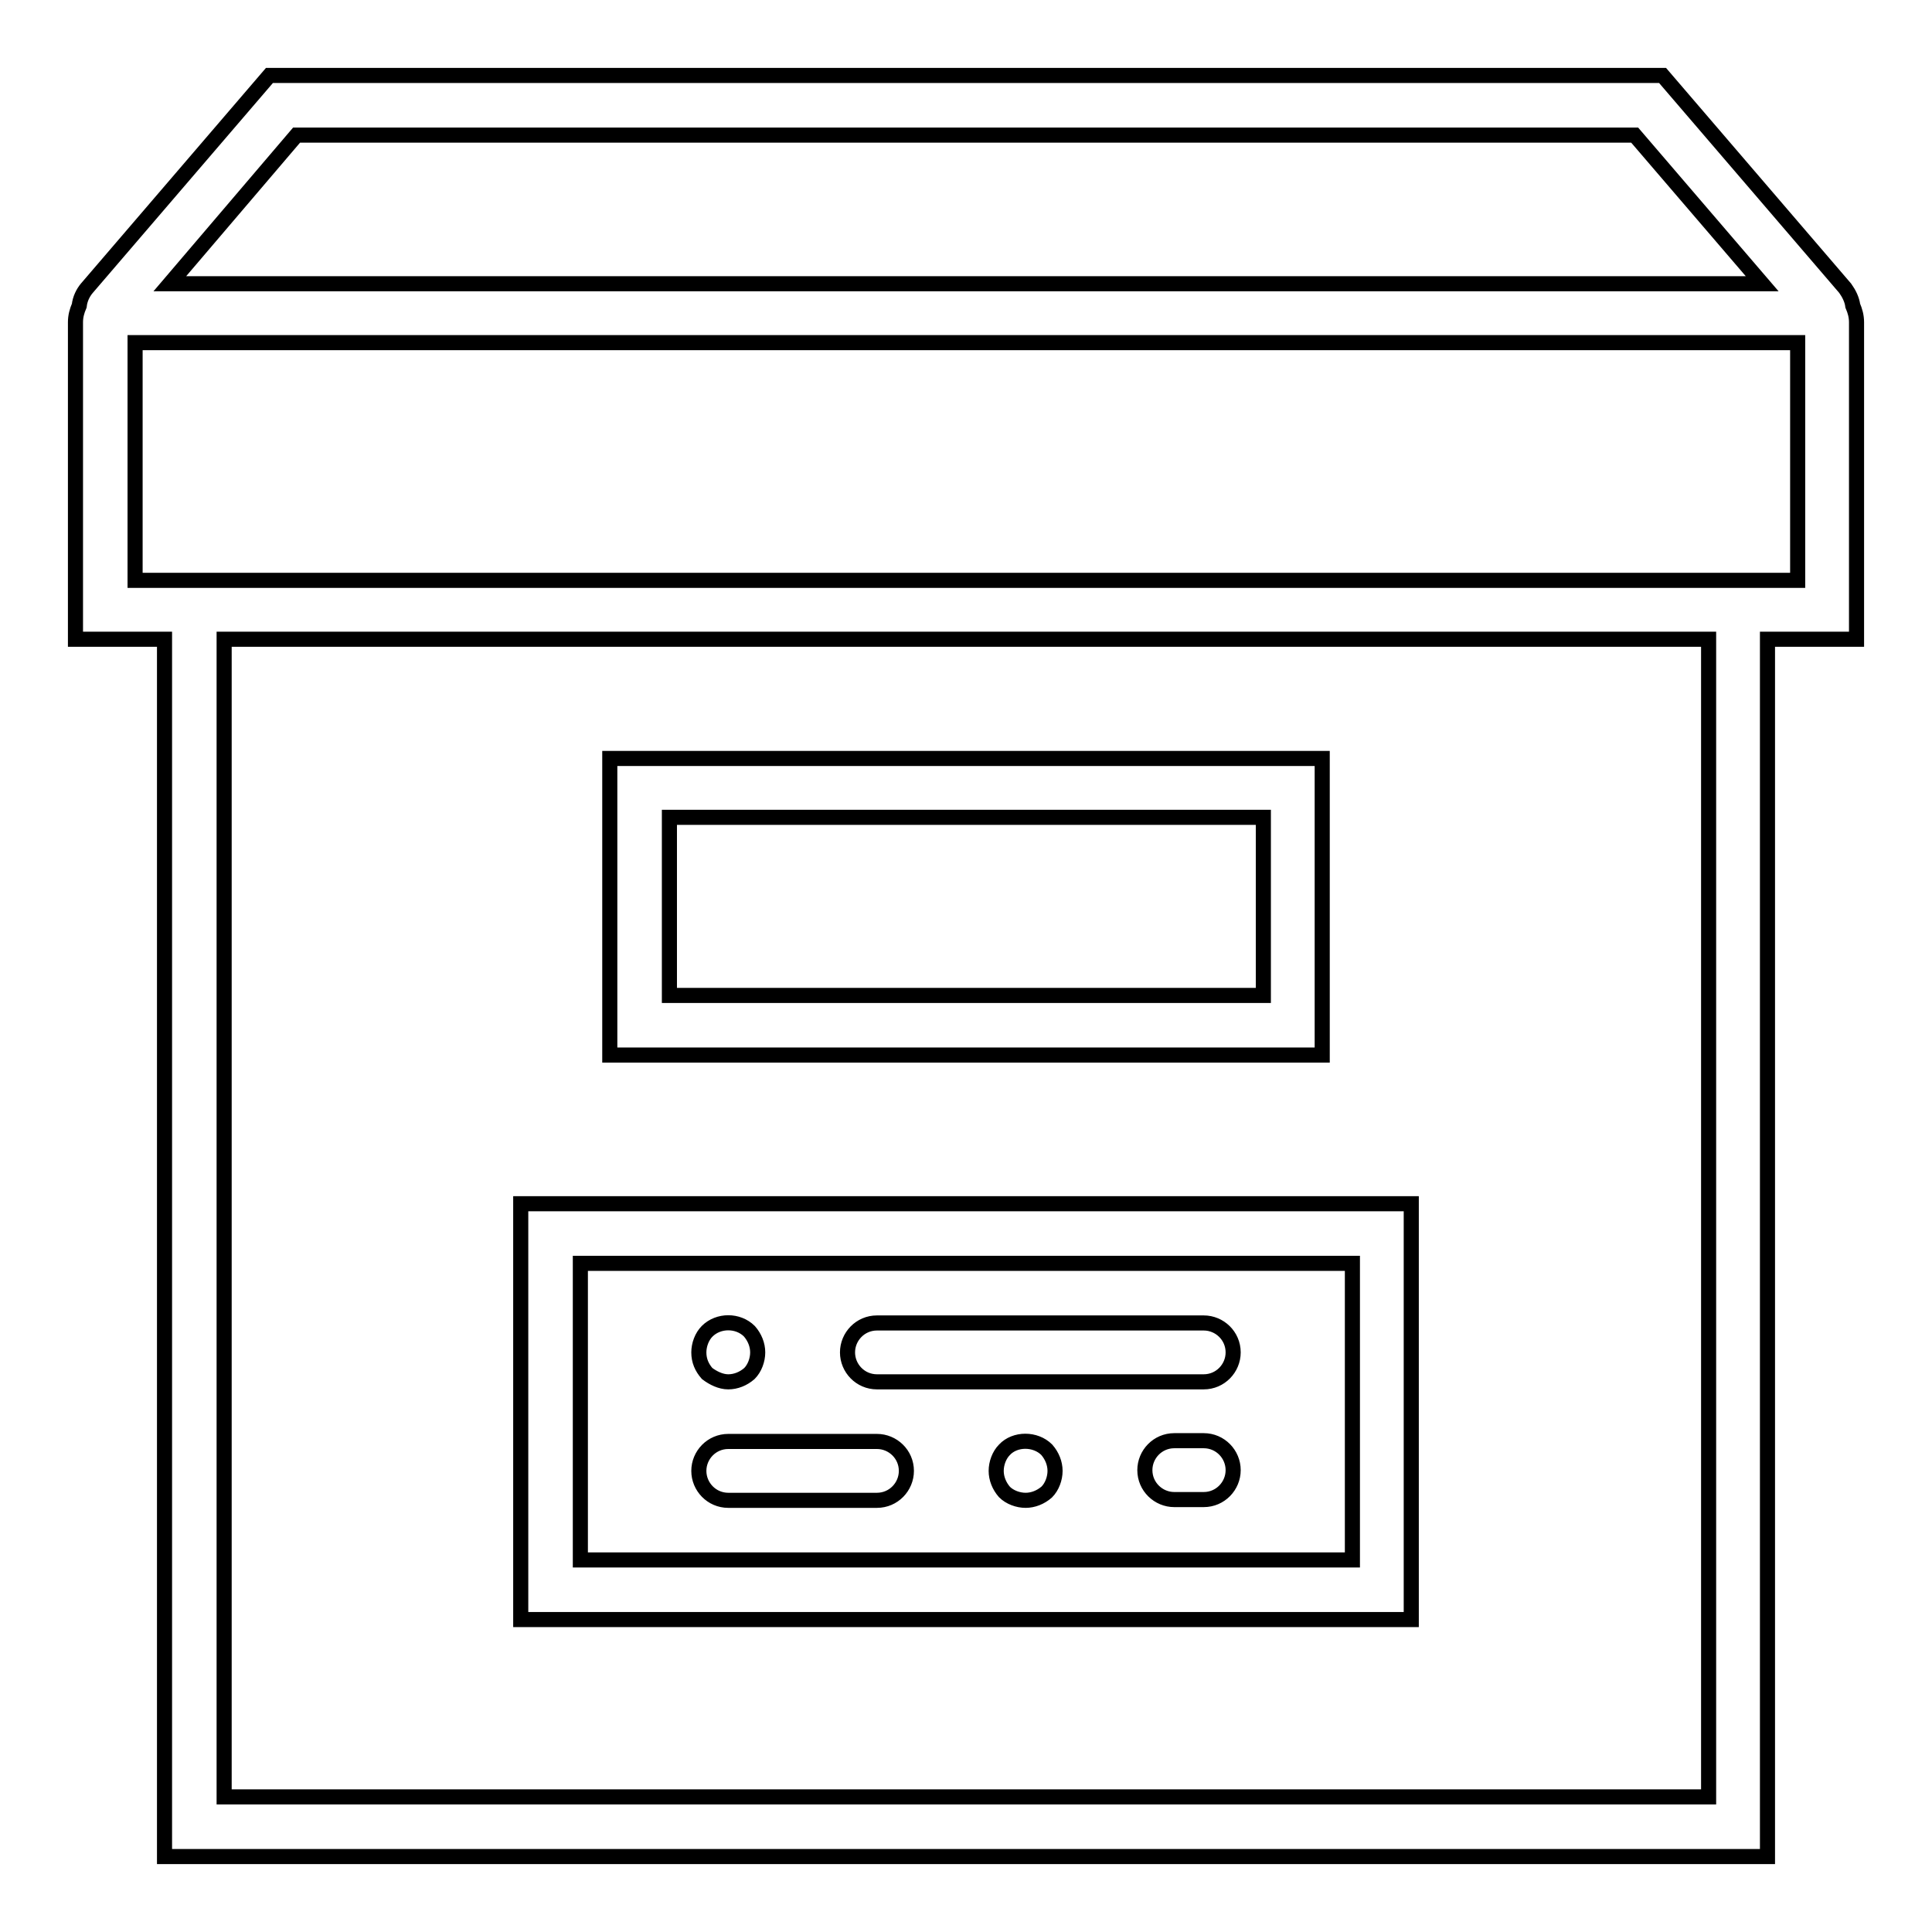
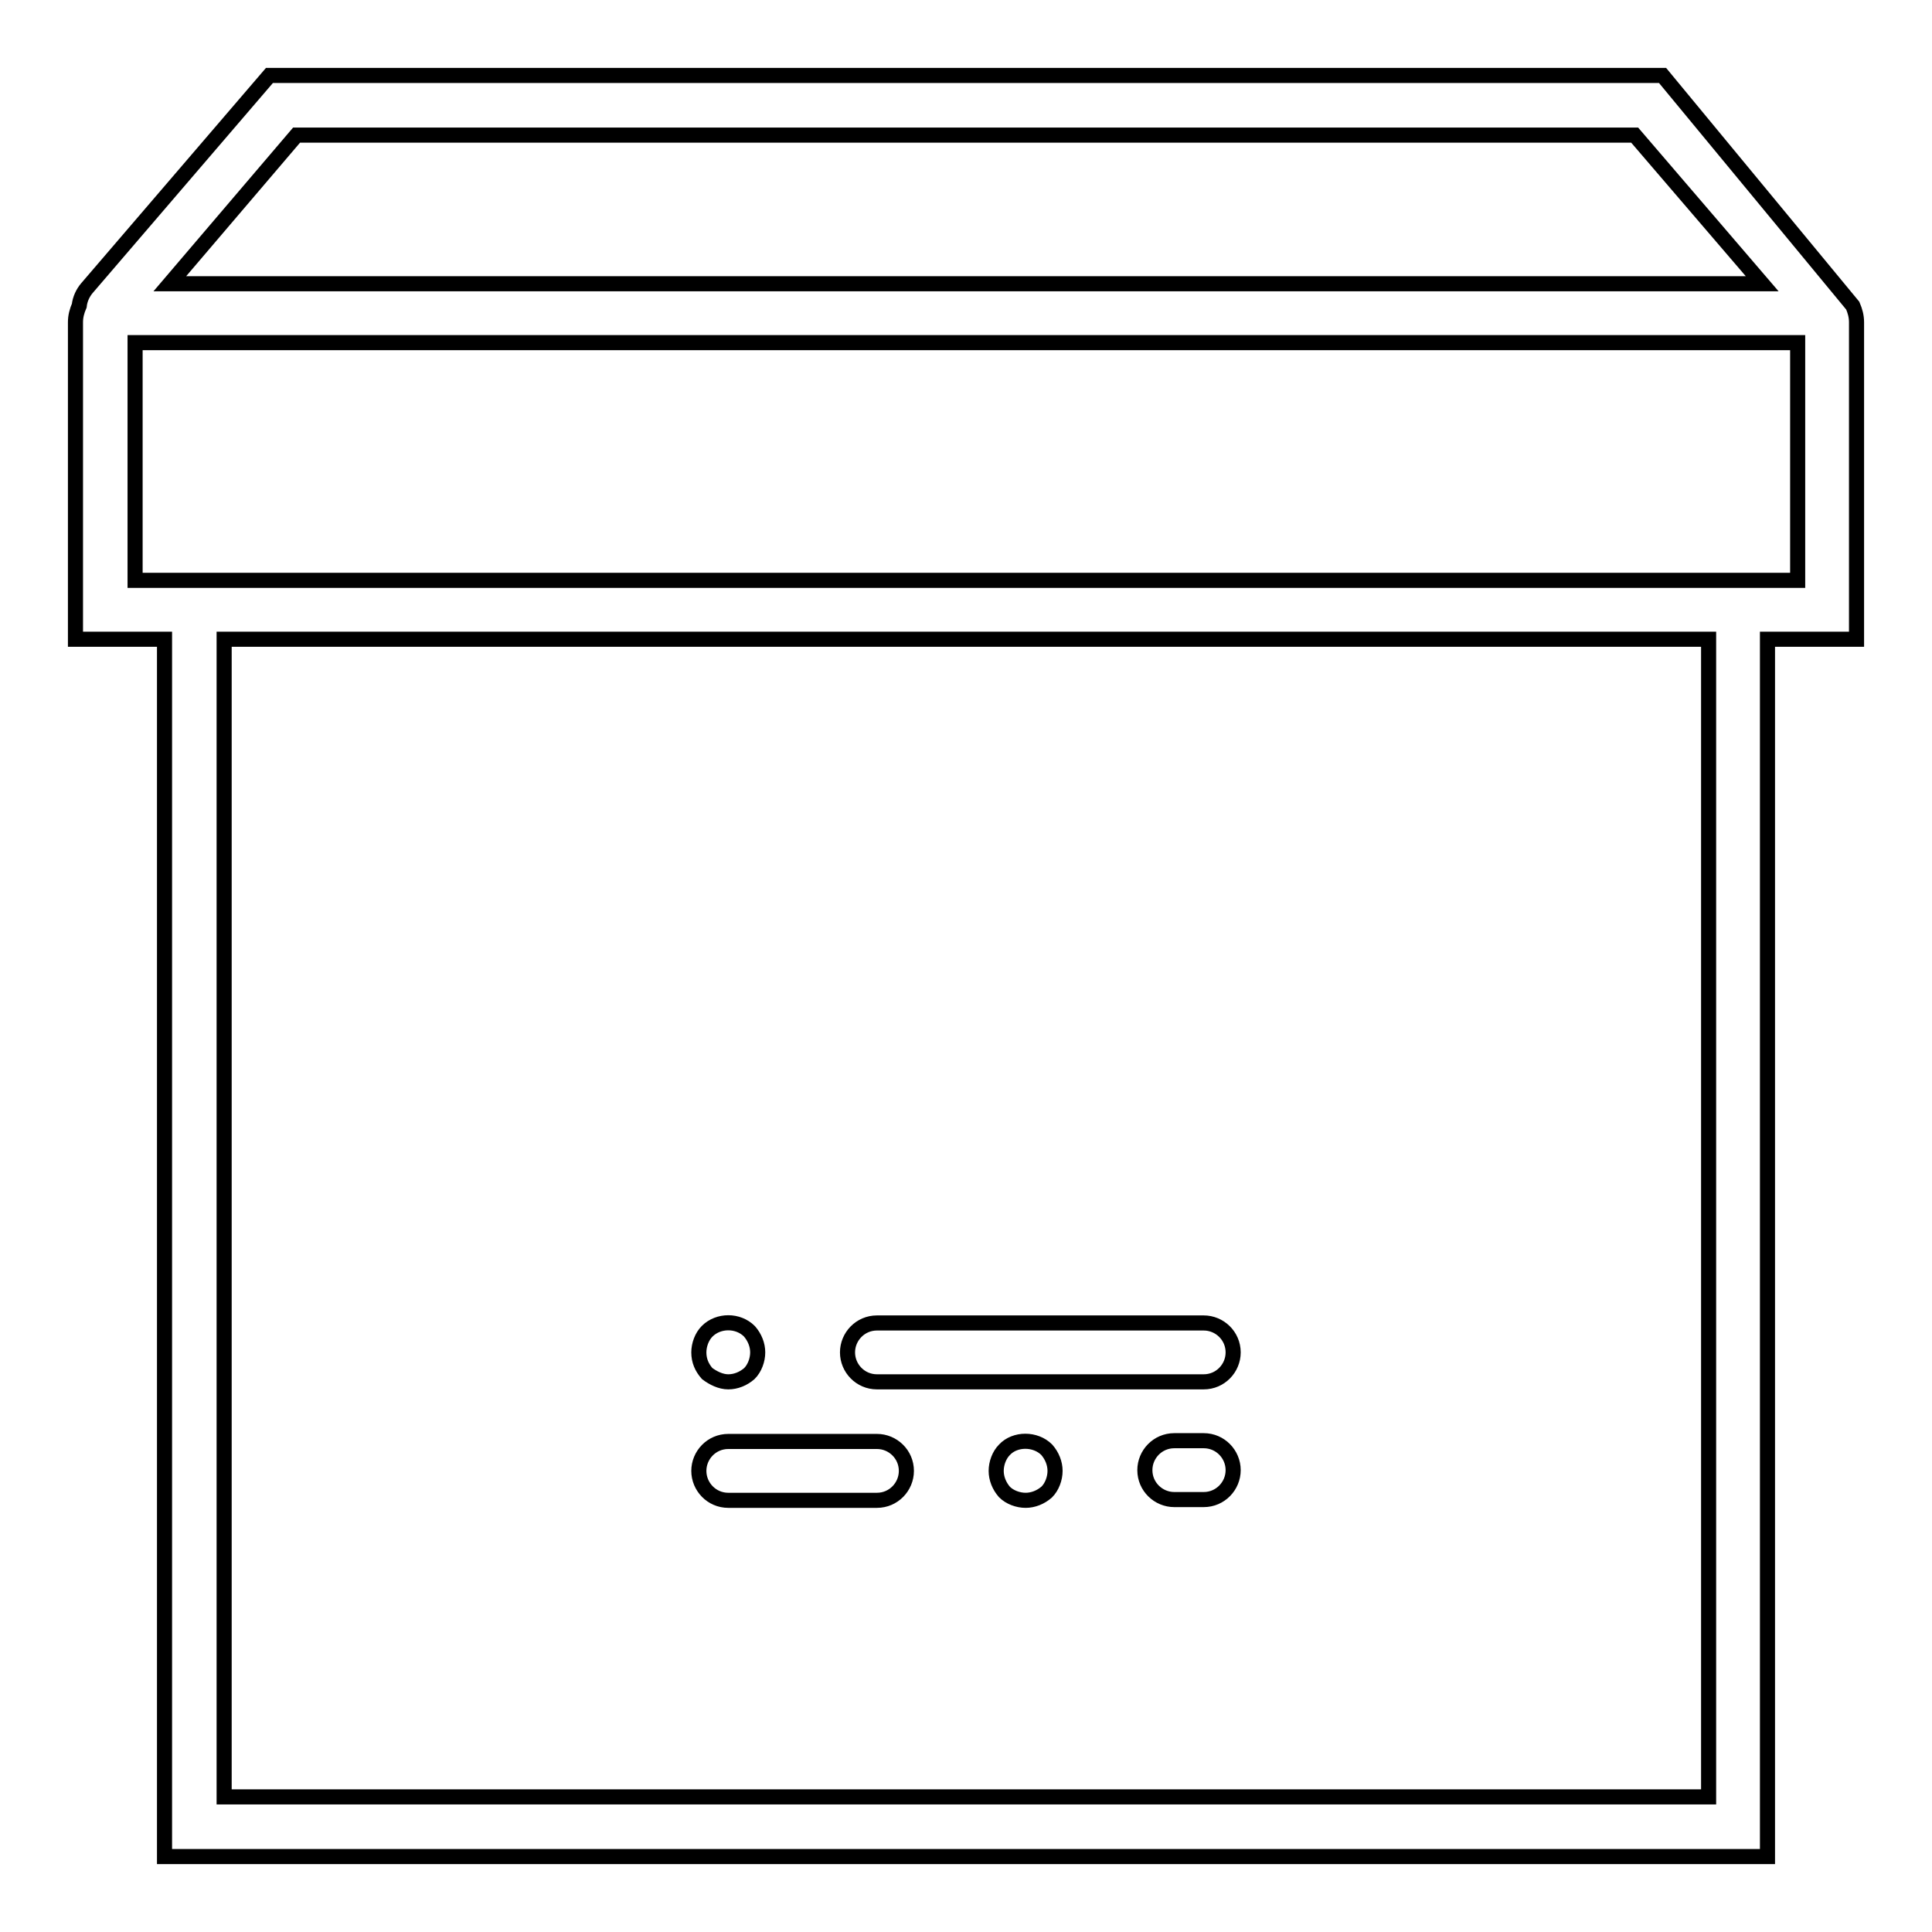
<svg xmlns="http://www.w3.org/2000/svg" version="1.1" x="0px" y="0px" viewBox="0 0 256 256" enable-background="new 0 0 256 256" xml:space="preserve">
  <g>
-     <path stroke-width="2" fill-opacity="0" stroke="#000000" d="M246,42.7c0-0.8-0.2-1.5-0.5-2.2c-0.1-0.8-0.5-1.6-1-2.3L220.3,10H35.7L11.5,38.2c-0.5,0.6-0.9,1.4-1,2.3 c-0.3,0.7-0.5,1.4-0.5,2.2v42h11.8V246h212.4V84.7H246V42.7z M39.3,17.9h177.3l16.9,19.7h-211L39.3,17.9z M226.3,238.1H29.7V84.7 h196.7V238.1L226.3,238.1z M238.1,76.9H17.9V45.4h220.3V76.9z" />
-     <path stroke-width="2" fill-opacity="0" stroke="#000000" d="M175.2,100.5H80.8v39.3h94.4V100.5L175.2,100.5z M167.3,131.9H88.7v-23.6h78.7V131.9L167.3,131.9z  M187,159.5H69v55.1h118V159.5z M179.1,206.7H76.9v-39.3h102.3V206.7L179.1,206.7z" />
+     <path stroke-width="2" fill-opacity="0" stroke="#000000" d="M246,42.7c0-0.8-0.2-1.5-0.5-2.2L220.3,10H35.7L11.5,38.2c-0.5,0.6-0.9,1.4-1,2.3 c-0.3,0.7-0.5,1.4-0.5,2.2v42h11.8V246h212.4V84.7H246V42.7z M39.3,17.9h177.3l16.9,19.7h-211L39.3,17.9z M226.3,238.1H29.7V84.7 h196.7V238.1L226.3,238.1z M238.1,76.9H17.9V45.4h220.3V76.9z" />
    <path stroke-width="2" fill-opacity="0" stroke="#000000" d="M96.5,198.8h19.7c2.2,0,3.9-1.8,3.9-3.9c0-2.2-1.8-3.9-3.9-3.9l0,0H96.5c-2.2,0-3.9,1.8-3.9,3.9 C92.6,197,94.3,198.8,96.5,198.8C96.5,198.8,96.5,198.8,96.5,198.8z M116.2,183.1h43.3c2.2,0,3.9-1.8,3.9-3.9 c0-2.2-1.8-3.9-3.9-3.9c0,0,0,0,0,0h-43.3c-2.2,0-3.9,1.8-3.9,3.9C112.3,181.3,114,183.1,116.2,183.1 C116.2,183.1,116.2,183.1,116.2,183.1z M96.5,183.1c1,0,2-0.4,2.8-1.1c0.7-0.7,1.1-1.8,1.1-2.8c0-1-0.4-2-1.1-2.8 c-1.5-1.5-4.1-1.5-5.6,0c-0.7,0.7-1.1,1.8-1.1,2.8c0,1.1,0.4,2,1.1,2.8C94.5,182.6,95.5,183.1,96.5,183.1z M133.1,192.1 c-0.7,0.7-1.1,1.8-1.1,2.8c0,1,0.4,2,1.1,2.8c0.7,0.7,1.8,1.1,2.8,1.1c1,0,2-0.4,2.8-1.1c0.7-0.7,1.1-1.8,1.1-2.8 c0-1-0.4-2-1.1-2.8C137.2,190.6,134.5,190.6,133.1,192.1L133.1,192.1z M159.5,190.9h-3.9c-2.2,0-3.9,1.8-3.9,3.9 c0,2.2,1.8,3.9,3.9,3.9c0,0,0,0,0,0h3.9c2.2,0,3.9-1.8,3.9-3.9C163.4,192.7,161.7,190.9,159.5,190.9 C159.5,190.9,159.5,190.9,159.5,190.9z" />
  </g>
</svg>